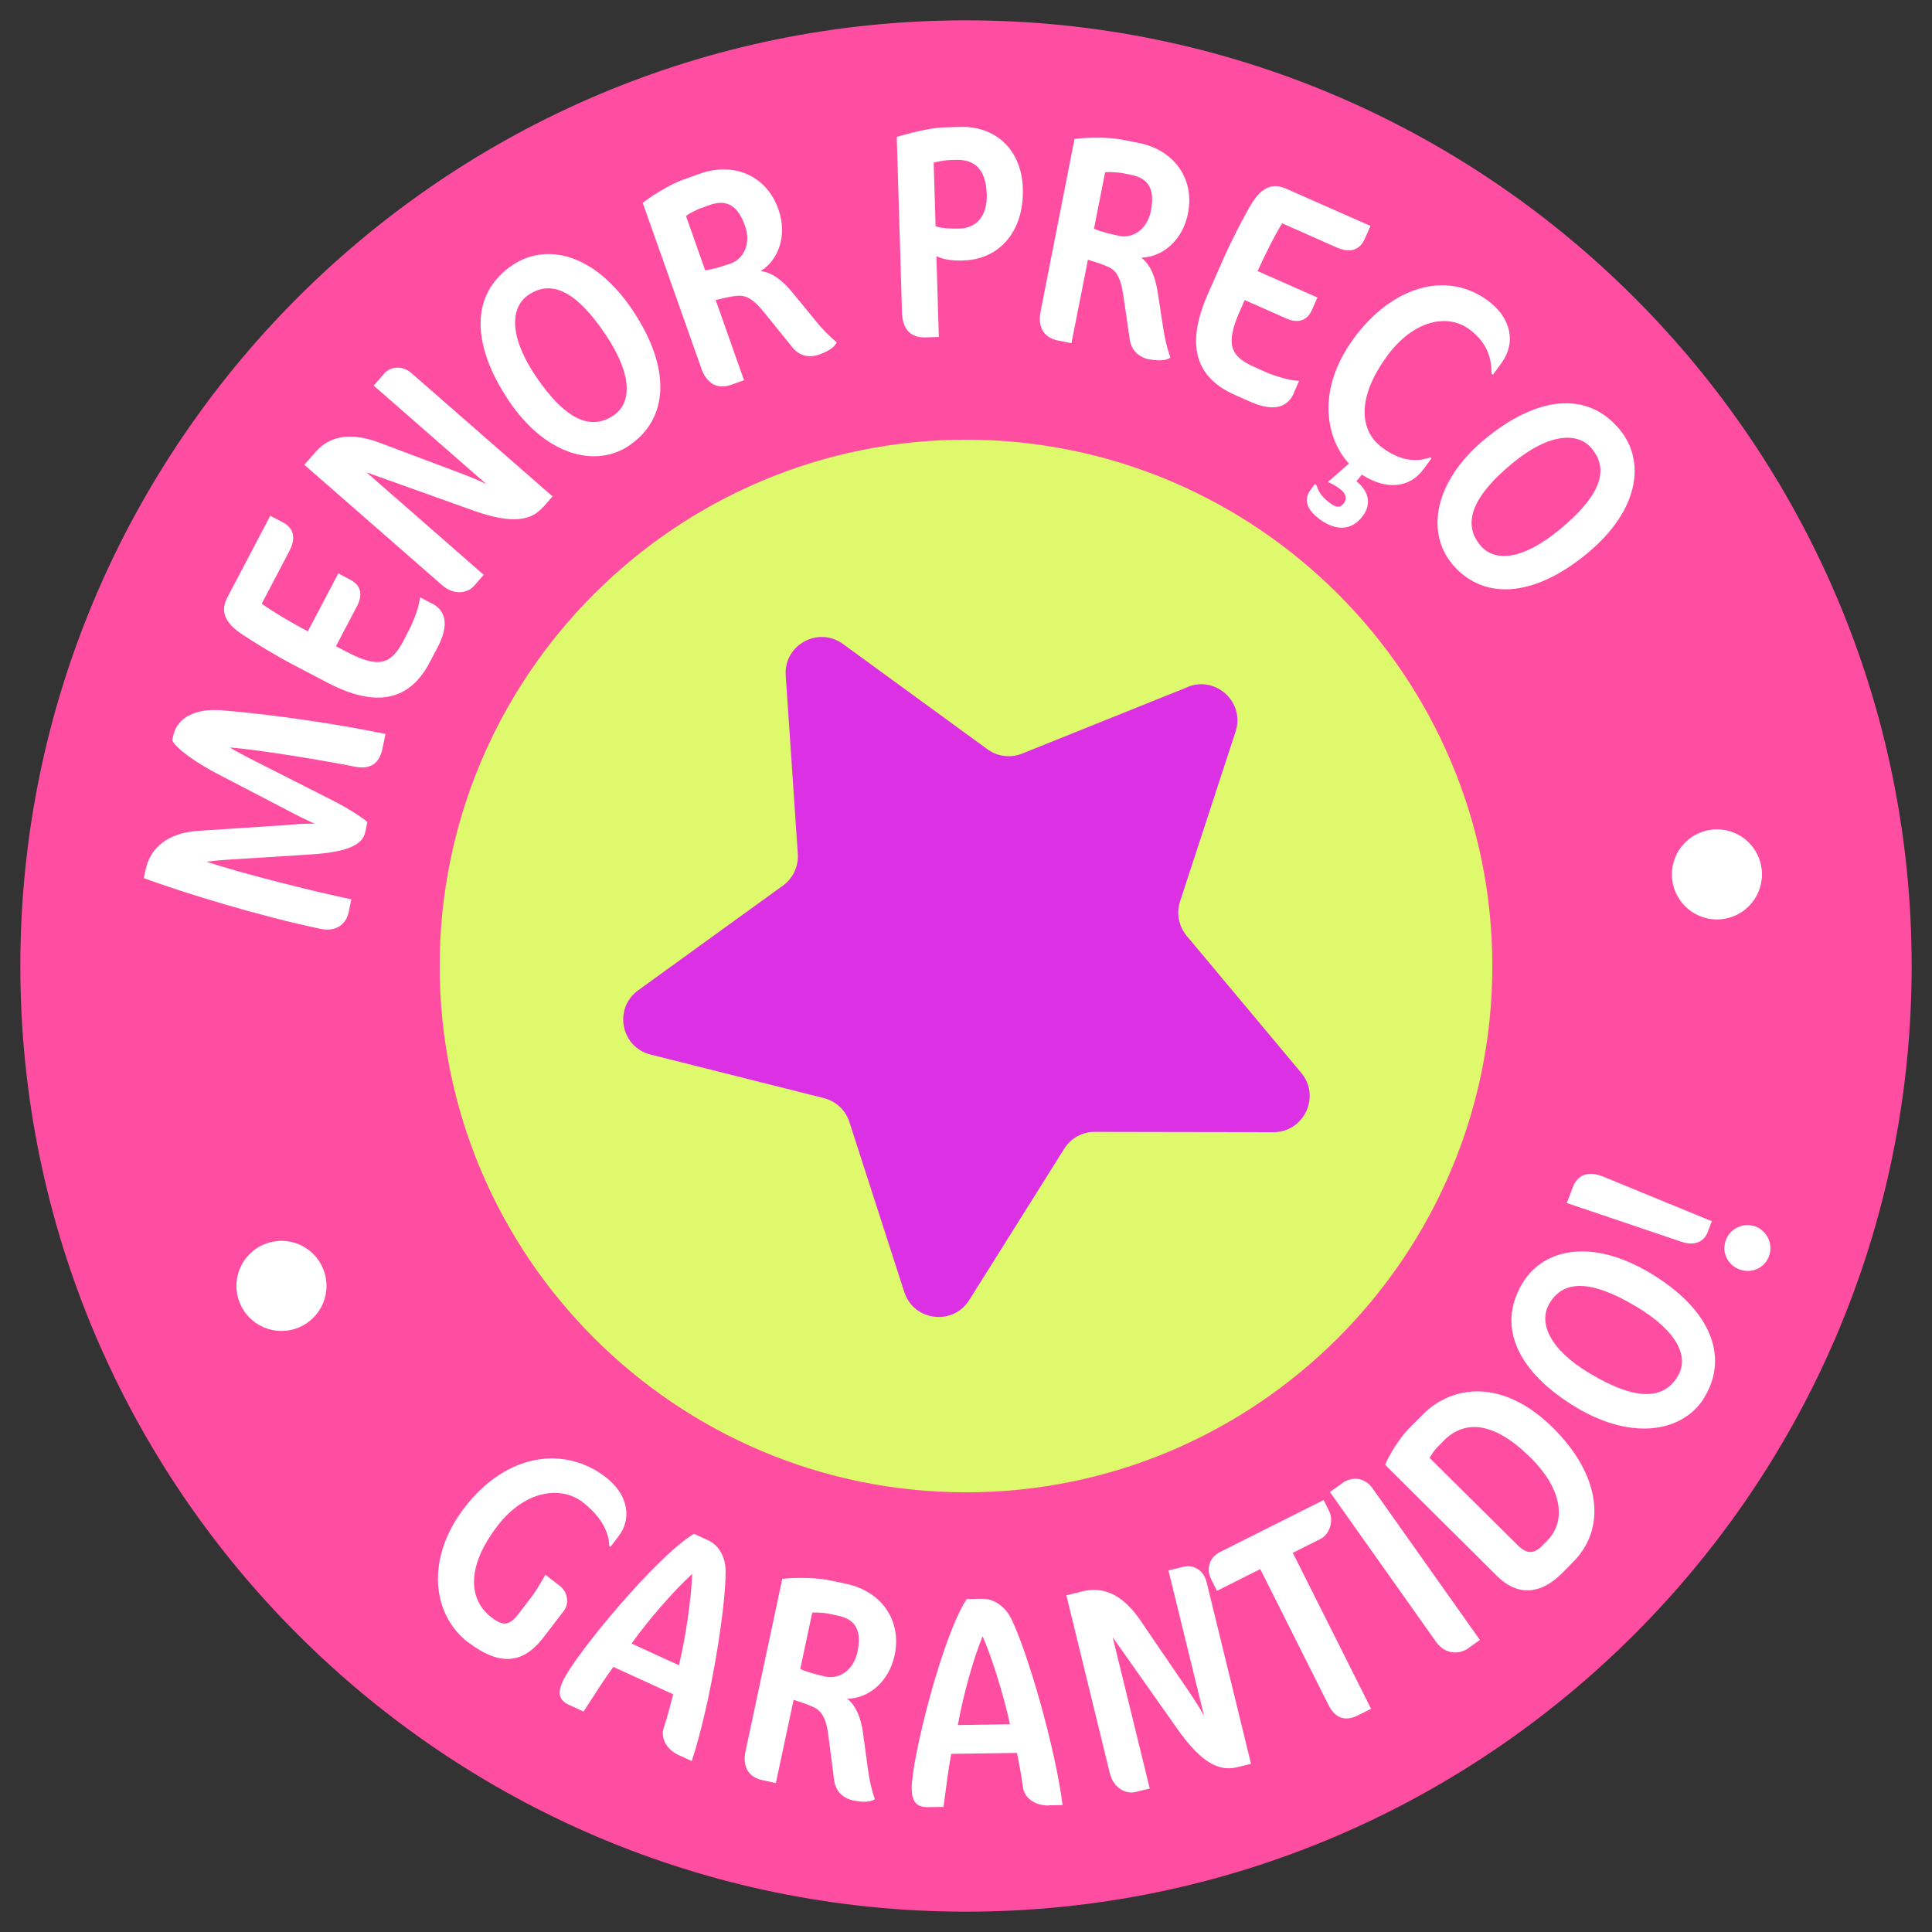
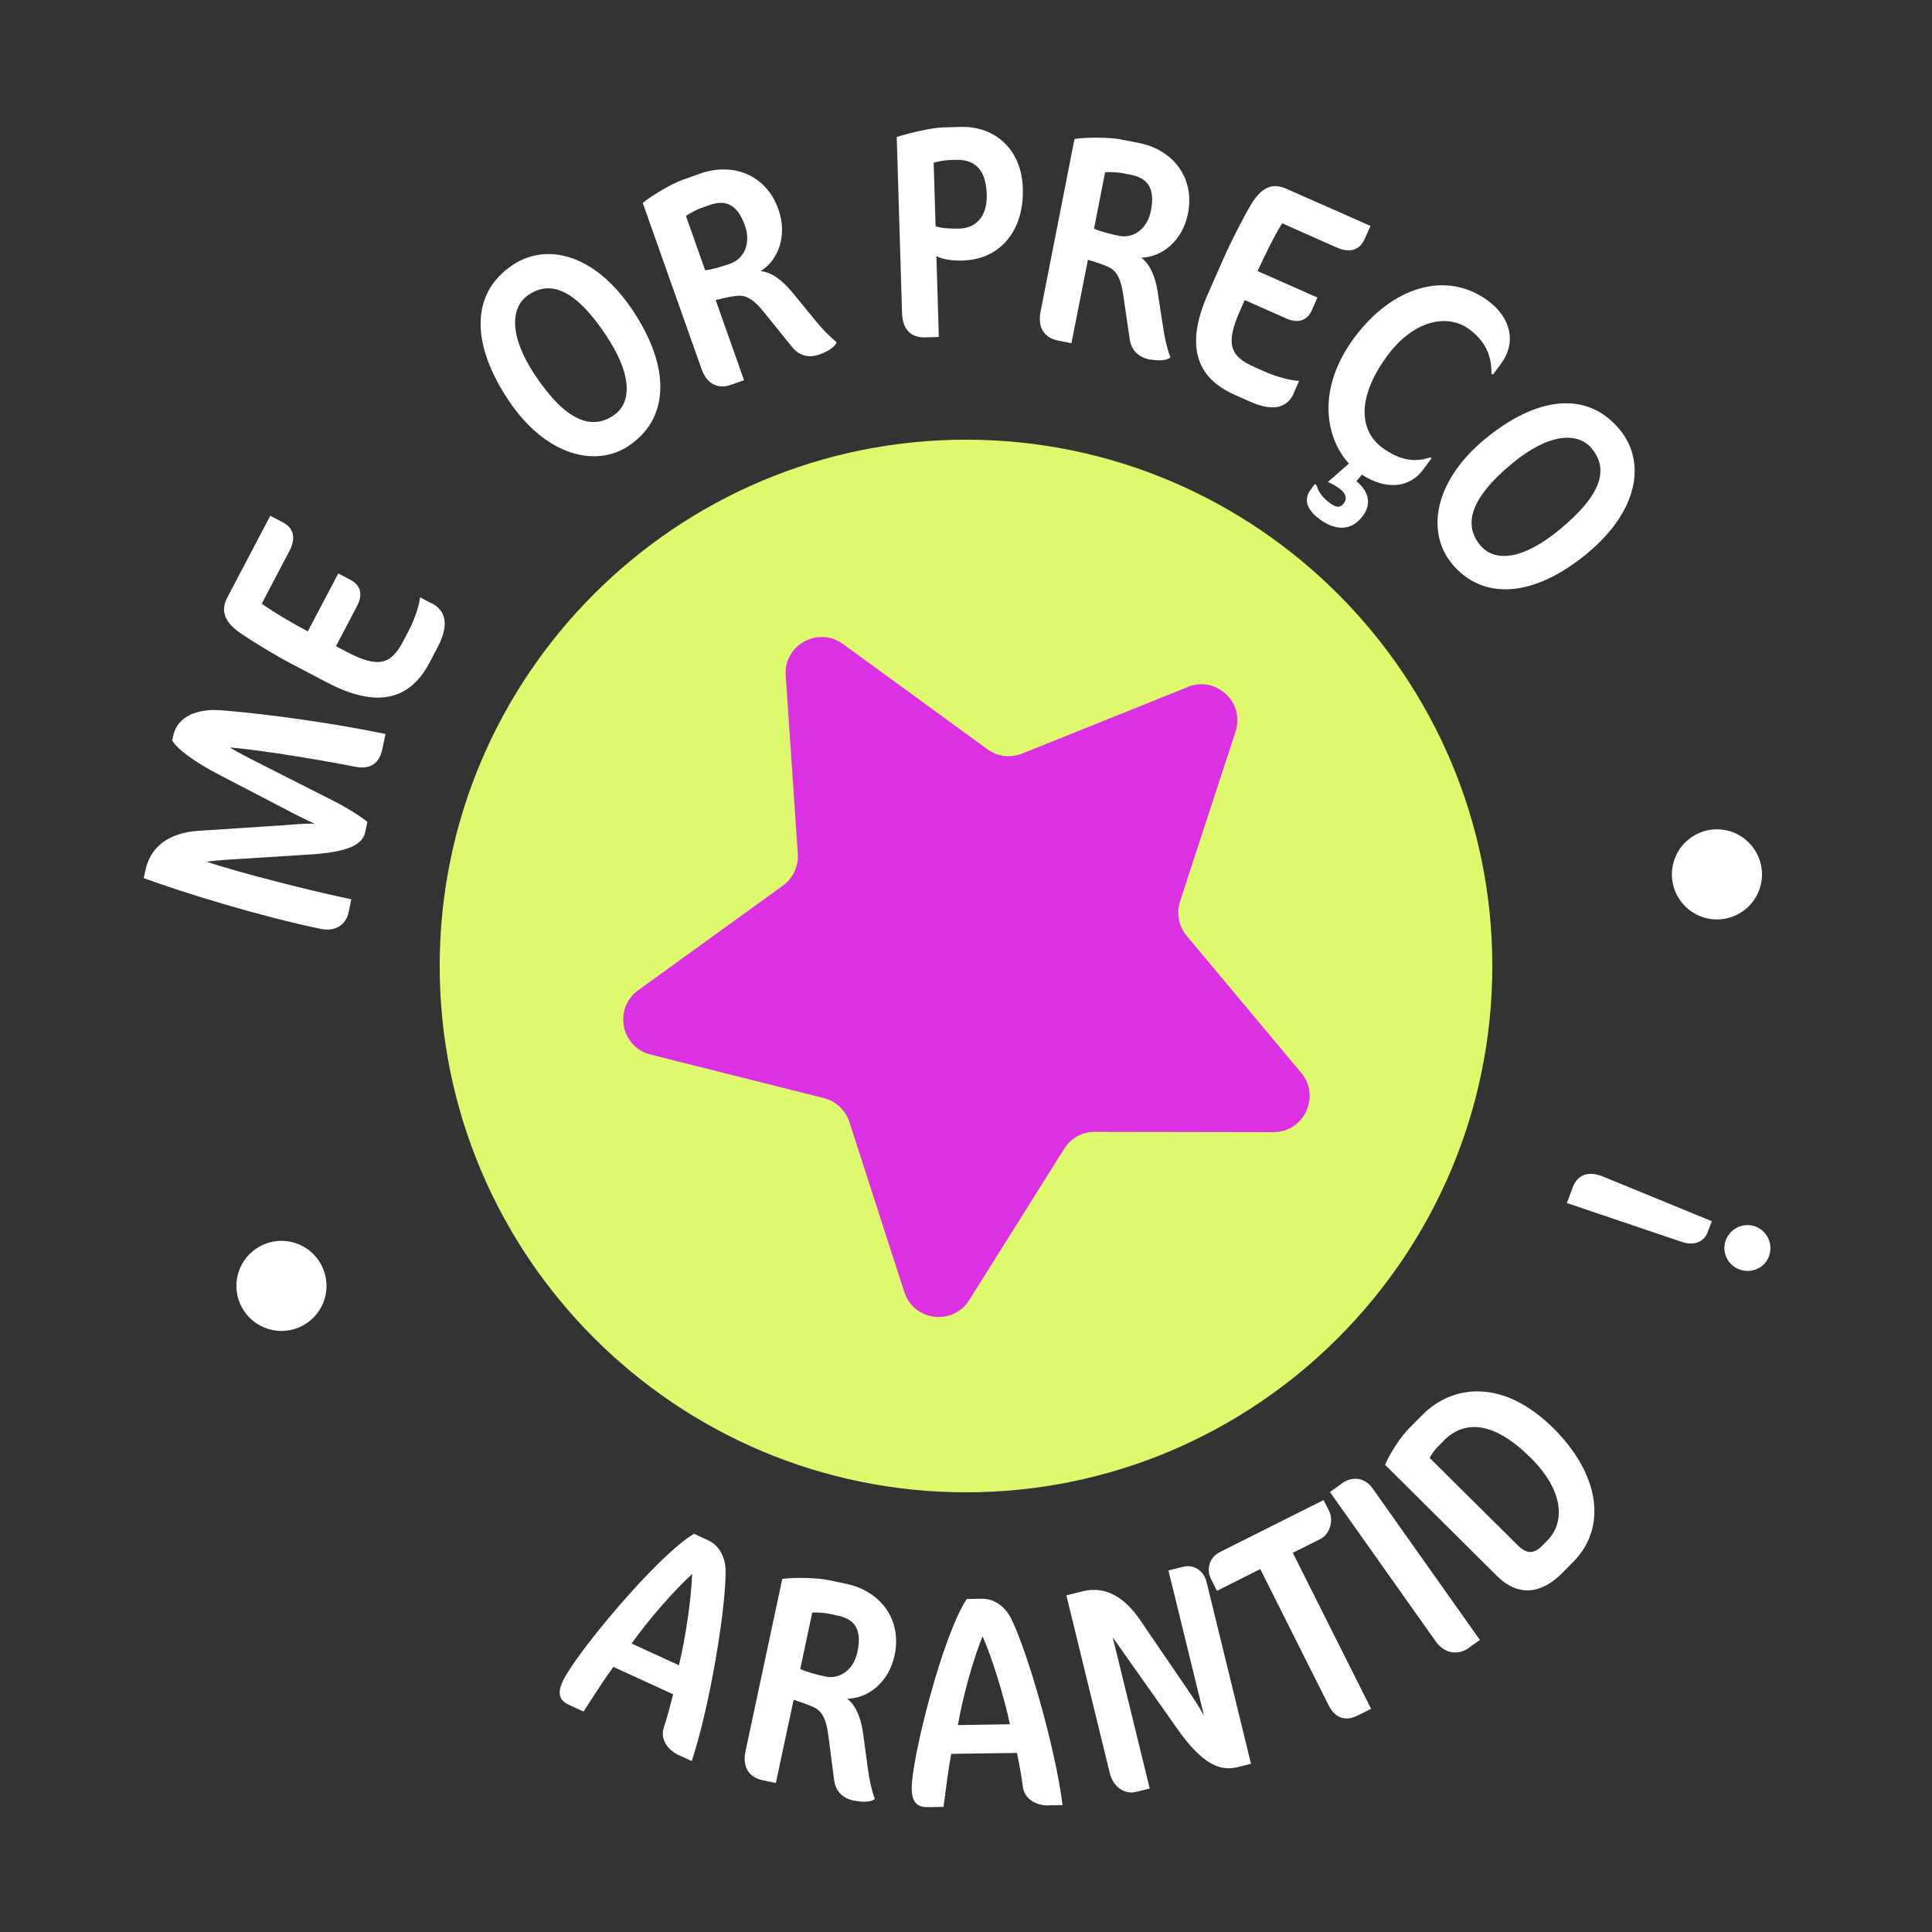
<svg xmlns="http://www.w3.org/2000/svg" width="190" height="190" viewBox="0 0 190 190" fill="none">
  <rect x="0" y="0" width="190" height="190" fill="#333333" stroke="none" />
-   <path d="M95 188C43.72 188 2 146.28 2 95C2 43.72 43.72 2 95 2C146.28 2 188 43.72 188 95C188 146.28 146.28 188 95 188Z" fill="#FF4DA2" />
  <path d="M95 43.24C66.46 43.24 43.24 66.46 43.24 95C43.24 123.54 66.46 146.76 95 146.76C123.54 146.76 146.76 123.54 146.76 95C146.76 66.46 123.54 43.24 95 43.24Z" fill="#DEF96B" />
  <path d="M116.82 67.56L100.52 74.11C99.38 74.57 98.09 74.41 97.1 73.68L82.9 63.33C80.46 61.56 77.06 63.43 77.27 66.44L78.46 83.97C78.54 85.19 77.99 86.37 77 87.09L62.76 97.39C60.32 99.16 61.05 102.98 63.98 103.71L81.02 107.99C82.2 108.29 83.16 109.18 83.53 110.34L88.93 127.06C89.86 129.93 93.71 130.41 95.32 127.85L104.66 112.97C105.31 111.93 106.45 111.3 107.67 111.31L125.24 111.34C128.25 111.34 129.9 107.82 127.97 105.51L116.7 92.03C115.92 91.09 115.67 89.81 116.05 88.65L121.51 71.95C122.45 69.09 119.61 66.43 116.81 67.55L116.82 67.56Z" fill="#DC30E5" />
-   <path d="M46.049 161.53C42.479 158.79 41.839 153.27 45.669 148.28C49.879 142.8 55.579 142.22 59.529 145.24C62.029 147.16 61.989 149.57 60.869 151.03L60.039 152.12L59.919 152.03C59.879 150.42 58.849 148.92 57.289 147.72C55.189 146.11 51.649 146.51 48.909 150.08C45.739 154.22 46.159 157.39 48.329 159.06C49.539 159.99 50.129 159.84 51.019 158.68L52.109 157.26C52.959 156.15 53.529 155.01 53.639 154.87L55.029 155.94C55.899 156.61 55.969 157.75 55.439 158.43L53.429 161.05C51.559 163.48 49.319 164.01 46.049 161.51V161.53Z" fill="white" />
  <path d="M66.809 172.64C65.479 172.03 64.959 170.88 65.269 169.93C65.649 168.82 65.989 167.44 66.199 166.62L60.319 163.93C59.449 165.11 58.499 166.6 57.389 168.32L55.949 167.66C54.949 167.2 54.829 166.46 55.329 165.37C56.529 162.74 64.619 152.98 68.249 150.84L69.609 151.46C70.859 152.03 71.339 153.33 71.359 154.43C71.409 158.03 69.849 167.67 68.029 173.19L66.809 172.63V172.64ZM68.069 154.79C66.189 156.52 63.849 159.21 62.109 161.63L66.769 163.77C67.429 161.06 67.989 157.18 68.069 154.79Z" fill="white" />
  <path d="M83.969 177.08C82.919 176.86 82.18 176.21 82.029 175.05L81.48 170.79C81.24 168.79 80.719 168.19 79.889 167.83C79.109 167.48 78.389 167.3 78.049 167.16L76.299 175.35L74.99 175.07C73.529 174.76 73.01 173.64 73.32 172.21L76.93 155.28C77.809 155.13 80.219 155.13 81.419 155.38L83.26 155.77C86.609 156.49 88.719 159.28 87.98 162.78C87.409 165.46 85.37 167.03 83.32 167.06C84.23 167.77 84.689 169.06 84.879 170.47L85.34 173.86C85.49 175.02 85.689 175.94 86.029 176.93C85.559 177.29 84.689 177.22 83.99 177.07L83.969 177.08ZM82.4 158.89L81.469 158.69C81.21 158.63 80.37 158.55 79.879 158.59L78.7 164.13C79.279 164.41 80.26 164.68 81.189 164.88C82.499 165.16 83.93 164.31 84.329 162.44C84.85 159.99 83.799 159.19 82.409 158.89H82.4Z" fill="white" />
  <path d="M103.16 177.56C101.7 177.58 100.74 176.76 100.6 175.78C100.46 174.62 100.18 173.22 100.01 172.39L93.55 172.48C93.27 173.91 93.06 175.68 92.79 177.7L91.21 177.72C90.11 177.74 89.68 177.12 89.66 175.92C89.62 173.03 92.71 160.74 95.08 157.25L96.57 157.23C97.94 157.21 98.94 158.18 99.43 159.15C101.03 162.38 103.76 171.75 104.5 177.52L103.16 177.54V177.56ZM96.63 160.91C95.68 163.28 94.72 166.72 94.2 169.65L99.32 169.57C98.74 166.84 97.59 163.1 96.63 160.91Z" fill="white" />
  <path d="M121.689 173.79C120.069 174.19 118.309 173.63 115.759 169.99L109.429 161.02L113.069 175.89L111.679 176.23C110.719 176.46 109.509 175.87 109.139 174.37L104.869 156.89L106.489 156.49C108.749 155.94 110.629 157.1 112.159 159.37L116.609 165.89C117.179 166.73 117.849 167.7 118.409 168.73L114.909 154.44L116.419 154.07C117.319 153.85 118.369 154.39 118.659 155.58L123.029 173.46L121.699 173.79H121.689Z" fill="white" />
  <path d="M129.859 151.35L127.139 152.71L134.839 168.05L133.559 168.69C132.519 169.21 131.419 169.2 130.649 167.68L123.939 154.31L119.679 156.45L119.079 155.25C118.679 154.45 118.799 153.22 119.999 152.62L130.169 147.52L130.729 148.64C131.139 149.47 130.839 150.85 129.849 151.35H129.859Z" fill="white" />
  <path d="M144.459 162.06C143.509 162.73 142.139 162.75 141.209 161.44L130.789 146.73L132.049 145.83C132.949 145.19 134.219 145.28 134.969 146.35L145.539 161.28L144.449 162.05L144.459 162.06Z" fill="white" />
  <path d="M154.71 153.61L153.62 154.71C151.6 156.74 149.33 157.09 147.19 154.96L136.22 144.06C136.55 143.17 137.68 141.36 138.57 140.47L139.89 139.14C142.87 136.14 147.84 135.57 152.75 140.44C157.4 145.06 158.03 150.26 154.72 153.6L154.71 153.61ZM141.96 141.71L141.31 142.37C141.04 142.65 140.77 143.05 140.6 143.38L149.23 151.94C150.12 152.82 150.81 152.88 151.69 151.99L152.15 151.52C154 149.66 153.73 146.54 150.54 143.37C146.97 139.82 144.08 139.56 141.96 141.7V141.71Z" fill="white" />
-   <path d="M167.649 137.38C165.619 140.78 160.659 141.77 155.049 138.43C149.419 135.07 147.099 130.59 149.709 126.22C151.759 122.79 156.509 121.75 162.259 125.18C168.219 128.74 170.039 133.36 167.639 137.38H167.649ZM152.379 128.19C151.269 130.06 152.359 132.69 156.349 135.07C161.129 137.93 163.699 137.52 164.999 135.34C166.099 133.5 165.069 130.98 160.929 128.5C156.399 125.8 153.749 125.88 152.379 128.18V128.19Z" fill="white" />
  <path d="M168.35 120.09L167.95 121.15C167.56 122.18 166.57 122.54 165.36 122.12L154.09 118.31L154.68 116.75C154.99 115.91 155.77 115.03 157.51 115.65L168.35 120.1V120.09ZM172.64 120.62C173.81 121.06 174.4 122.37 173.97 123.54C173.54 124.71 172.24 125.28 171.06 124.84C169.89 124.4 169.28 123.12 169.73 121.95C170.17 120.78 171.47 120.19 172.65 120.62H172.64Z" fill="white" />
  <path d="M37.62 73.59C37.33 75.02 36.51 75.73 34.84 75.39C32.45 74.9 25.72 73.75 22.61 73.51C23.04 73.78 23.75 74.17 24.55 74.58L33.03 78.88C33.94 79.34 35.45 80.26 36.13 80.83L35.92 81.82C35.69 82.96 34.48 83.78 30.54 84.03L22.31 84.55C21.63 84.59 20.95 84.66 20.29 84.74C23.65 85.86 30.94 87.7 34.55 88.44L34.29 89.7C34.01 91.04 32.89 91.63 31.55 91.35C25.6 90.12 18.16 87.83 14.14 86.36L14.3 85.6C14.75 83.41 16.43 81.9 19.58 81.7L27.87 81.16C28.95 81.08 29.55 80.99 30.94 81C30.13 80.65 29.19 80.18 28.18 79.64L21.59 76.21C19.22 74.99 17.4 73.67 16.94 72.82L17.03 72.38C17.43 70.45 19.38 69.67 21.75 69.85C26.84 70.26 33.18 71.2 37.91 72.18L37.62 73.58V73.59Z" fill="white" />
  <path d="M42.48 59.34C43.77 60.02 44.25 61.35 43.03 63.67L42.24 65.17C40.28 68.89 37.02 69.66 32.19 67.13L28.81 65.36C27.1 64.46 24.95 63.16 23.69 62.3C21.86 61.04 21.75 59.9 22.38 58.71L26.58 50.72L27.82 51.37C28.9 51.94 29.12 52.93 28.47 54.17L25.74 59.37C27.01 60.28 28.98 61.41 30.27 62.09L33.27 56.39L34.48 57.03C35.48 57.56 35.7 58.48 35.12 59.59L33.04 63.55L34.04 64.08C37.23 65.76 38.45 65.36 39.67 63.03L40.18 62.05C40.73 61 41.23 59.6 41.31 58.74L42.47 59.35L42.48 59.34Z" fill="white" />
-   <path d="M53.42 49.85C52.32 51.11 50.56 51.67 46.38 50.15L36.04 46.45L47.57 56.53L46.63 57.61C45.98 58.35 44.65 58.57 43.48 57.55L29.93 45.71L31.03 44.45C32.56 42.7 34.77 42.57 37.33 43.54L44.72 46.32C45.67 46.68 46.78 47.09 47.83 47.61L36.75 37.92L37.77 36.75C38.38 36.05 39.55 35.89 40.47 36.7L54.34 48.82L53.44 49.85H53.42Z" fill="white" />
  <path d="M61.859 43.83C58.569 46.04 53.649 44.81 50.019 39.38C46.369 33.93 46.189 28.89 50.419 26.06C53.739 23.84 58.479 24.93 62.209 30.5C66.069 36.27 65.739 41.23 61.849 43.83H61.859ZM51.989 28.99C50.179 30.2 50.049 33.05 52.629 36.91C55.729 41.54 58.229 42.27 60.329 40.86C62.109 39.67 62.259 36.95 59.579 32.94C56.649 28.56 54.209 27.5 51.989 28.99Z" fill="white" />
  <path d="M80.63 34.85C79.62 35.21 78.64 35.05 77.91 34.14L75.21 30.8C73.96 29.22 73.21 28.98 72.3 29.11C71.45 29.22 70.74 29.44 70.38 29.5L73.17 37.39L71.91 37.84C70.51 38.34 69.47 37.66 68.99 36.28L63.21 19.96C63.89 19.37 65.94 18.11 67.09 17.7L68.86 17.07C72.09 15.93 75.36 17.2 76.55 20.58C77.46 23.16 76.55 25.58 74.81 26.66C75.96 26.79 77.02 27.65 77.92 28.75L80.09 31.4C80.82 32.31 81.48 33 82.28 33.66C82.06 34.21 81.29 34.61 80.61 34.85H80.63ZM69.77 20.17L68.87 20.49C68.62 20.58 67.86 20.94 67.46 21.24L69.35 26.58C69.99 26.51 70.97 26.23 71.86 25.91C73.12 25.46 73.9 23.99 73.26 22.19C72.43 19.83 71.11 19.69 69.76 20.17H69.77Z" fill="white" />
  <path d="M94.79 25.62C93.779 25.65 92.819 25.56 92.089 25.19L92.329 33.14L90.989 33.18C89.679 33.22 88.759 32.5 88.709 30.77L88.189 13.47C89.219 13.14 91.529 12.56 92.779 12.53L94.449 12.48C97.789 12.38 100.479 14.62 100.589 18.55C100.719 22.81 98.229 25.51 94.779 25.61L94.79 25.62ZM93.989 15.72L93.389 15.74C92.939 15.75 92.139 15.9 91.82 16L92.01 22.25C92.609 22.47 93.6 22.5 94.37 22.48C95.95 22.43 97.109 21.32 97.04 19.12C96.96 16.44 95.659 15.67 93.989 15.72Z" fill="white" />
  <path d="M113.08 35.36C112.03 35.15 111.27 34.52 111.1 33.36L110.48 29.11C110.2 27.11 109.68 26.52 108.84 26.18C108.05 25.84 107.33 25.67 106.99 25.54L105.37 33.75L104.05 33.49C102.59 33.2 102.05 32.09 102.33 30.66L105.67 13.67C106.55 13.51 108.96 13.47 110.16 13.7L112 14.06C115.36 14.72 117.52 17.48 116.83 20.99C116.3 23.68 114.28 25.29 112.24 25.34C113.16 26.04 113.64 27.32 113.85 28.72L114.37 32.1C114.54 33.26 114.75 34.18 115.1 35.16C114.63 35.52 113.76 35.47 113.06 35.34L113.08 35.36ZM111.22 17.19L110.28 17.01C110.02 16.96 109.18 16.89 108.68 16.94L107.59 22.49C108.18 22.76 109.16 23.01 110.09 23.2C111.41 23.46 112.82 22.58 113.19 20.71C113.67 18.25 112.61 17.47 111.21 17.19H111.22Z" fill="white" />
  <path d="M127.239 38.67C126.649 40 125.359 40.57 122.959 39.51L121.409 38.82C117.569 37.12 116.579 33.91 118.779 28.93L120.319 25.44C121.099 23.67 122.249 21.44 123.029 20.12C124.169 18.21 125.289 18.03 126.519 18.57L134.779 22.22L134.209 23.5C133.709 24.62 132.739 24.9 131.459 24.34L126.089 21.96C125.269 23.29 124.279 25.33 123.679 26.66L129.559 29.26L129.009 30.51C128.549 31.54 127.639 31.83 126.499 31.32L122.409 29.51L121.949 30.55C120.489 33.85 120.969 35.04 123.369 36.1L124.379 36.55C125.469 37.03 126.889 37.43 127.759 37.46L127.229 38.66L127.239 38.67Z" fill="white" />
  <path d="M146.67 36.76C146.72 34.88 145.98 33.48 144.49 32.38C142.28 30.76 138.95 31.56 136.43 34.99C133.29 39.26 133.79 42.45 135.93 44.02C137.75 45.36 139.24 45.46 140.66 44.98L140.78 45.07L139.97 46.17C138.63 47.99 136.34 48.23 133.93 46.68C133.75 46.92 133.57 47.12 133.39 47.32C134.46 48.18 134.99 49.42 134.04 50.72C132.86 52.33 131.23 52.13 129.79 51.07C128.45 50.08 128.21 49.09 128.88 48.18L129.3 47.6L129.49 47.74C129.66 48.46 130.18 49.02 130.8 49.48C131.45 49.96 131.83 49.94 132.17 49.48C132.45 49.1 132.44 48.57 131.76 48.07C131.4 47.81 131.07 47.6 130.59 47.4L132.66 45.59C130.44 43.18 129.37 38.4 133.15 33.26C136.84 28.24 142.18 26.52 146.33 29.57C148.61 31.25 149.13 33.7 147.65 35.72L146.82 36.85L146.68 36.74L146.67 36.76Z" fill="white" />
  <path d="M142.78 55.42C140.26 52.37 140.99 47.36 146.01 43.2C151.06 39.02 156.06 38.33 159.3 42.26C161.84 45.34 161.24 50.17 156.07 54.44C150.72 58.86 145.75 59.03 142.77 55.42H142.78ZM156.55 44.12C155.17 42.44 152.32 42.6 148.73 45.56C144.44 49.11 143.96 51.67 145.57 53.62C146.94 55.27 149.66 55.15 153.38 52.08C157.44 48.72 158.26 46.2 156.55 44.13V44.12Z" fill="white" />
  <path d="M168.85 90.42C171.297 90.42 173.28 88.437 173.28 85.99C173.28 83.543 171.297 81.56 168.85 81.56C166.403 81.56 164.42 83.543 164.42 85.99C164.42 88.437 166.403 90.42 168.85 90.42Z" fill="white" />
  <path d="M27.68 130.89C30.127 130.89 32.11 128.907 32.11 126.46C32.11 124.013 30.127 122.03 27.68 122.03C25.233 122.03 23.25 124.013 23.25 126.46C23.25 128.907 25.233 130.89 27.68 130.89Z" fill="white" />
</svg>